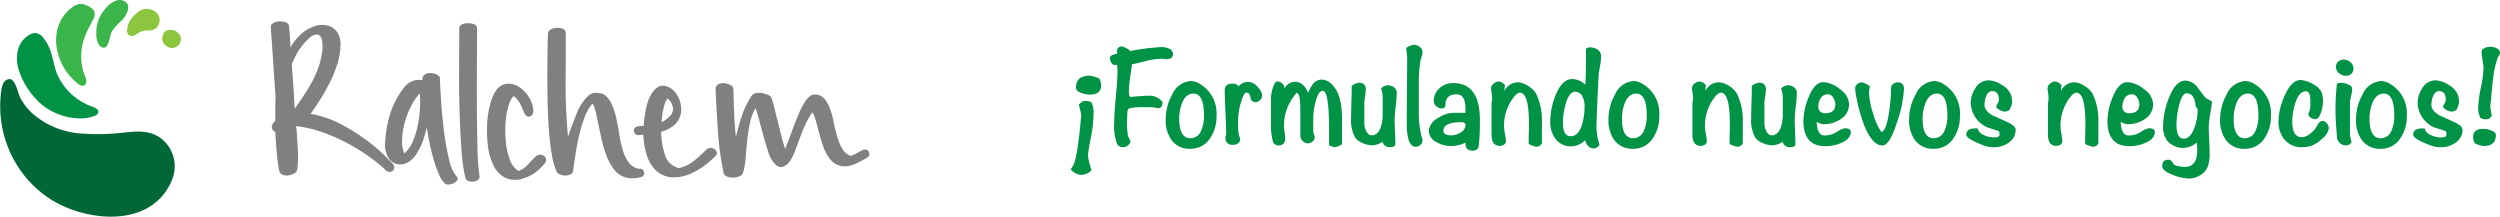
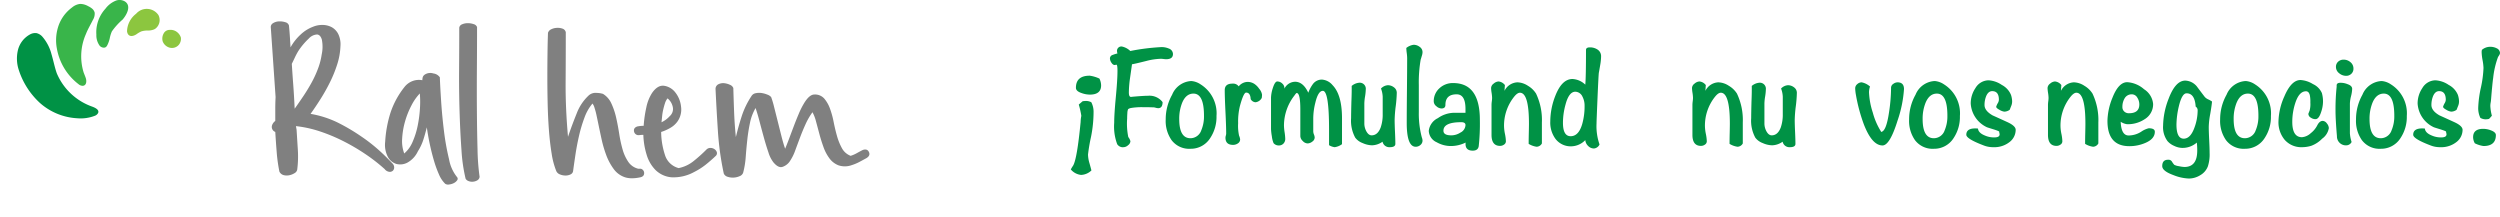
<svg xmlns="http://www.w3.org/2000/svg" width="346.164" height="30" viewBox="0 0 346.164 30">
  <title>Logo_NuevoSlogan</title>
  <g id="Capa_2" data-name="Capa 2">
    <g id="Capa_1-2" data-name="Capa 1">
      <path d="M22.678,4.605a.909.909,0,0,1,.765-.464,1.508,1.508,0,0,1,.83.146,1.547,1.547,0,0,1,.771.91,1.313,1.313,0,0,1-.246.962,1.25,1.25,0,0,1-1.458.39,1.42,1.42,0,0,1-.817-.833A1.457,1.457,0,0,1,22.678,4.605Z" style="fill:#8cc63f" />
      <path d="M21.563,3.932a1.197,1.197,0,0,1-.221.137,2.223,2.223,0,0,1-.889.16,2.746,2.746,0,0,0-.897.125,3.926,3.926,0,0,0-.675.399c-.608.387-1.189.323-1.291-.42a3.165,3.165,0,0,1,1.254-2.426,1.951,1.951,0,0,1,3.09.176A1.497,1.497,0,0,1,21.563,3.932Z" style="fill:#8cc63f" />
      <path d="M17.333.227A1.445,1.445,0,0,0,16.13.059a3.33,3.33,0,0,0-1.528,1.145,4.822,4.822,0,0,0-1.259,3.587,2.438,2.438,0,0,0,.461,1.543.786.786,0,0,0,.613.266c.269-.022.381-.205.483-.426a4.282,4.282,0,0,0,.289-.83,4.51,4.51,0,0,1,.302-.995,8.953,8.953,0,0,1,1.49-1.644C17.515,2.085,18.223.854,17.333.227Z" style="fill:#39b54a" />
      <path d="M12.866,2.753a1.607,1.607,0,0,0,.242-.995,1.033,1.033,0,0,0-.344-.554,2.549,2.549,0,0,0-.557-.35A2.274,2.274,0,0,0,11.095.542a2.089,2.089,0,0,0-1.092.471q-.174.128-.338.27A5.285,5.285,0,0,0,8.009,3.862,6.158,6.158,0,0,0,7.864,6.661a7.959,7.959,0,0,0,2.995,4.982.922.922,0,0,0,.603.241c.539-.051.543-.679.42-1.058-.089-.275-.208-.54-.307-.812a7.602,7.602,0,0,1,.332-5.322C12.166,4.025,12.549,3.399,12.866,2.753Z" style="fill:#39b54a" />
      <path d="M2.537,9.484A5.057,5.057,0,0,1,2.457,7.051,3.385,3.385,0,0,1,4.142,4.774a1.475,1.475,0,0,1,.911-.189,1.587,1.587,0,0,1,.851.539A5.994,5.994,0,0,1,7.132,7.515c.259.868.428,1.762.725,2.618a8.311,8.311,0,0,0,4.914,4.631c.32.125,1.024.404.814.882a.832.832,0,0,1-.46.389,5.454,5.454,0,0,1-2.472.338,8.461,8.461,0,0,1-5.126-2.119A10.618,10.618,0,0,1,2.537,9.484Z" style="fill:#009245" />
-       <path d="M1.582,11.02c.661.37.98,2.102,1.283,2.639a8.538,8.538,0,0,0,1.429,1.871,11.343,11.343,0,0,0,6.967,2.959,30.24,30.24,0,0,0,5.819-.128c1.721-.169,3.338-.366,4.897.581a4.856,4.856,0,0,1,1.882,5.842,7.73,7.73,0,0,1-1.959,2.944c-3.829,3.557-10.689,2.464-14.749-.051a14.814,14.814,0,0,1-3.791-3.38A15.444,15.444,0,0,1,.207,12.363a2.484,2.484,0,0,1,.325-.947.96.96,0,0,1,.832-.464A.529.529,0,0,1,1.582,11.02Z" style="fill:#006837" />
      <path d="M37.5,3.835a.613.613,0,0,1,.308-.626,1.647,1.647,0,0,1,.815-.246,2.478,2.478,0,0,1,.88.112.687.687,0,0,1,.506.447q.088.895.132,1.609.043.715.088,1.43a6.979,6.979,0,0,1,1.409-1.788A5.126,5.126,0,0,1,43.355,3.701a3.31,3.31,0,0,1,1.365-.246,2.68,2.68,0,0,1,1.255.335,2.235,2.235,0,0,1,.88.961A3.253,3.253,0,0,1,47.141,6.382a9.351,9.351,0,0,1-.44,2.503,17.538,17.538,0,0,1-.99,2.458,25.462,25.462,0,0,1-1.299,2.324q-.705,1.118-1.409,2.101A13.87,13.87,0,0,1,46.678,16.929a26.987,26.987,0,0,1,3.412,2.011,22.613,22.613,0,0,1,2.069,1.587q1.012.871,2.157,2.078a.797.797,0,0,1,.264.559.64.64,0,0,1-.176.469.616.616,0,0,1-.506.156.946.946,0,0,1-.638-.38,24.127,24.127,0,0,0-2.641-2.056,28.188,28.188,0,0,0-3.038-1.788,24.002,24.002,0,0,0-3.258-1.363,15.9,15.9,0,0,0-3.346-.738l.088.492q.088,1.386.176,2.793a14.305,14.305,0,0,1-.088,2.748.714.714,0,0,1-.352.469,2.139,2.139,0,0,1-.704.29,1.765,1.765,0,0,1-.793,0,.92.92,0,0,1-.616-.492,22.139,22.139,0,0,1-.374-2.681q-.11-1.385-.198-2.816a.737.737,0,0,1-.44-.938,1.229,1.229,0,0,1,.44-.581V15.119q0-.827.044-1.676Zm3.786,3.262q-.264.447-.462.872-.198.425-.418.872.088,1.431.198,2.882.109,1.453.198,3.33.572-.804,1.188-1.721.616-.915,1.145-1.877a14.781,14.781,0,0,0,.903-1.966,9.338,9.338,0,0,0,.506-1.944,5.053,5.053,0,0,0,.022-2.056q-.198-.67-.66-.715a1.676,1.676,0,0,0-1.145.559A9.581,9.581,0,0,0,41.286,7.097Z" style="fill:gray" />
      <path d="M55.972,12.091a2.577,2.577,0,0,1,1.101-.849A2.499,2.499,0,0,1,58.481,11.108a1.772,1.772,0,0,1,.044-.38.691.691,0,0,1,.264-.38,1.392,1.392,0,0,1,1.211-.179,1.286,1.286,0,0,1,.903.536q.043,1.207.176,3.262.132,2.056.396,4.179a33.842,33.842,0,0,0,.704,3.91,5.436,5.436,0,0,0,1.101,2.458.346.346,0,0,1,.022.447,1.261,1.261,0,0,1-.44.38,1.824,1.824,0,0,1-.66.201.759.759,0,0,1-.55-.089,3.888,3.888,0,0,1-.858-1.274,14.811,14.811,0,0,1-.682-1.855q-.308-1.028-.572-2.234-.264-1.207-.44-2.458-.221.895-.484,1.72a6.781,6.781,0,0,1-.748,1.587,3.461,3.461,0,0,1-1.431,1.564,2.124,2.124,0,0,1-1.541.201,2.001,2.001,0,0,1-1.189-.983,3.565,3.565,0,0,1-.374-2.078,16.358,16.358,0,0,1,.726-4A11.51,11.51,0,0,1,55.972,12.091Zm0,9.162a4.322,4.322,0,0,0,1.167-1.631,10.899,10.899,0,0,0,.704-2.257,17.003,17.003,0,0,0,.308-2.391,13.102,13.102,0,0,0-.022-2.033,7.02,7.02,0,0,0-1.167,1.676,11.553,11.553,0,0,0-.88,2.212,10.759,10.759,0,0,0-.396,2.346A4.88,4.88,0,0,0,55.972,21.252Z" style="fill:gray" />
      <path d="M63.591,3.835a.6.6,0,0,1,.396-.469,1.935,1.935,0,0,1,.792-.156,2.401,2.401,0,0,1,.815.134.682.682,0,0,1,.462.402q0,2.637-.022,5.698-.023,3.062,0,5.944.022,2.882.088,5.296a30.786,30.786,0,0,0,.286,3.799.638.638,0,0,1-.286.469,1.388,1.388,0,0,1-.572.201,1.335,1.335,0,0,1-.638-.067.805.805,0,0,1-.44-.335,22.592,22.592,0,0,1-.572-3.955q-.176-2.435-.264-5.318Q63.546,12.594,63.569,9.555,63.591,6.516,63.591,3.835Z" style="fill:gray" />
-       <path d="M73.852,15.499q-.177.626-.594.648-.419.023-.682-.514-.089-.268-.462-1.073A3.145,3.145,0,0,0,71.122,13.309a2.253,2.253,0,0,0-.55.872,7.576,7.576,0,0,0-.396,1.43,12.992,12.992,0,0,0-.198,1.81,13.8,13.8,0,0,0,.044,1.922,8.938,8.938,0,0,0,.55,2.682,3.135,3.135,0,0,0,1.211,1.653,3.25,3.25,0,0,0,1.321-.894,11.261,11.261,0,0,1,1.189-1.207,1.024,1.024,0,0,1,.594-.156.799.799,0,0,1,.484.201.751.751,0,0,1,.242.447.666.666,0,0,1-.176.536,6.873,6.873,0,0,1-1.233,1.207,5.031,5.031,0,0,1-1.629.849,3.385,3.385,0,0,1-2.575-.022,3.665,3.665,0,0,1-1.629-1.653,7.925,7.925,0,0,1-.792-2.659,17.543,17.543,0,0,1-.132-3.039,12.838,12.838,0,0,1,.418-2.816,6.174,6.174,0,0,1,.836-1.966,2.099,2.099,0,0,1,1.607-.916,2.767,2.767,0,0,1,1.695.536,4.564,4.564,0,0,1,1.321,1.475A3.753,3.753,0,0,1,73.852,15.499Z" style="fill:gray" />
      <path d="M75.877,4.55a.793.793,0,0,1,.44-.491,1.96,1.96,0,0,1,.792-.201,1.94,1.94,0,0,1,.792.112.674.674,0,0,1,.44.491q0,3.486-.022,6.994-.023,3.509.33,7.486.528-1.564,1.188-3.195a6.603,6.603,0,0,1,1.673-2.525,1.42,1.42,0,0,1,1.101-.358,3.423,3.423,0,0,1,.88.134A2.982,2.982,0,0,1,84.659,14.337a9.672,9.672,0,0,1,.66,1.966q.242,1.073.418,2.212a17.558,17.558,0,0,0,.462,2.145,5.904,5.904,0,0,0,.792,1.743,2.315,2.315,0,0,0,1.387.961h.352a.618.618,0,0,1,.462.648q-.023.469-.638.559a5.34,5.34,0,0,1-.924.112,3.264,3.264,0,0,1-1.013-.112,3.15,3.15,0,0,1-1.651-1.184,7.894,7.894,0,0,1-1.035-1.944,16.166,16.166,0,0,1-.638-2.19q-.242-1.116-.418-1.966-.176-.848-.286-1.363a9.728,9.728,0,0,0-.264-.983,1.726,1.726,0,0,0-.286-.603,6.302,6.302,0,0,0-1.1,1.922,19.465,19.465,0,0,0-.748,2.48q-.308,1.319-.506,2.637-.198,1.319-.33,2.302a.603.603,0,0,1-.352.469,1.531,1.531,0,0,1-.704.156,1.97,1.97,0,0,1-.77-.156.883.883,0,0,1-.506-.469A10.795,10.795,0,0,1,76.383,21.264q-.242-1.475-.374-3.218-.132-1.743-.176-3.62-.044-1.877-.044-3.687,0-1.81.022-3.419Q75.832,5.712,75.877,4.55Z" style="fill:gray" />
      <path d="M88.379,18.717a.633.633,0,0,1-.594-.559q-.066-.469.462-.648c.147-.029.293-.052.44-.067.147-.015.293-.022.44-.022a16.71,16.71,0,0,1,.367-2.547,5.822,5.822,0,0,1,.8-2.011q.778-1.116,1.676-.983a2.408,2.408,0,0,1,1.536.916,3.802,3.802,0,0,1,.793,1.944,2.871,2.871,0,0,1-.506,2.101,3.12,3.12,0,0,1-.947.849,6.039,6.039,0,0,1-1.299.581A10.574,10.574,0,0,0,92.077,21.465a2.681,2.681,0,0,0,1.893,1.81,4.79,4.79,0,0,0,2.113-1.006,20.864,20.864,0,0,0,1.761-1.586.778.778,0,0,1,.572-.201,1.031,1.031,0,0,1,.528.179.834.834,0,0,1,.308.402.514.514,0,0,1-.132.514q-.705.67-1.409,1.229a9.326,9.326,0,0,1-1.585,1.005,5.899,5.899,0,0,1-3.17.737,3.597,3.597,0,0,1-2.165-.983,5.031,5.031,0,0,1-1.255-2.145,10.227,10.227,0,0,1-.454-2.748,3.788,3.788,0,0,0-.418.022A2.779,2.779,0,0,1,88.379,18.717ZM92.738,16.08a1.311,1.311,0,0,0,.396-1.363,2.032,2.032,0,0,0-.704-1.095,2.046,2.046,0,0,0-.352.67q-.132.402-.242.872a6.836,6.836,0,0,0-.154.939q-.045.469-.088.827A3.604,3.604,0,0,0,92.738,16.08Z" style="fill:gray" />
      <path d="M99.076,12.281a.721.721,0,0,1,.418-.626,1.455,1.455,0,0,1,.792-.134,2.44,2.44,0,0,1,.792.223.814.814,0,0,1,.462.447q.043,1.654.11,3.352.066,1.699.242,3.441.352-1.475.814-2.905a11.443,11.443,0,0,1,1.343-2.771.841.841,0,0,1,.594-.402,2.264,2.264,0,0,1,.837-.022,3.496,3.496,0,0,1,.792.224,1.212,1.212,0,0,1,.506.335,11.789,11.789,0,0,1,.396,1.318q.22.871.484,1.922.264,1.051.528,2.101.264,1.051.528,1.81.264-.625.572-1.453.308-.826.638-1.698.33-.872.682-1.698a11.138,11.138,0,0,1,.704-1.408q.748-1.251,1.453-1.251a1.711,1.711,0,0,1,1.365.559,4.491,4.491,0,0,1,.792,1.385,11.838,11.838,0,0,1,.506,1.832q.198,1.006.462,1.944a7.988,7.988,0,0,0,.682,1.698,2.314,2.314,0,0,0,1.211,1.073,4.167,4.167,0,0,0,.837-.358q.396-.223.836-.447.616-.223.858.268.242.492-.33.849-.485.268-.99.536a6.315,6.315,0,0,1-1.078.447,2.768,2.768,0,0,1-1.805.022,2.833,2.833,0,0,1-1.255-.961,5.96,5.96,0,0,1-.836-1.587q-.33-.916-.572-1.832-.242-.916-.462-1.72a5.269,5.269,0,0,0-.484-1.252,9.108,9.108,0,0,0-.947,1.631q-.419.917-.77,1.855-.353.938-.682,1.832a6.631,6.631,0,0,1-.77,1.519,1.997,1.997,0,0,1-.947.715q-.594.224-1.299-.626a4.218,4.218,0,0,1-.682-1.363q-.33-.96-.638-2.078-.308-1.116-.594-2.212-.287-1.095-.55-1.855a6.699,6.699,0,0,0-.77,2.033,23.605,23.605,0,0,0-.374,2.346q-.132,1.207-.22,2.391a11.741,11.741,0,0,1-.352,2.168.793.793,0,0,1-.484.491,2.32,2.32,0,0,1-.837.201,2.238,2.238,0,0,1-.837-.112.815.815,0,0,1-.528-.447,40.38,40.38,0,0,1-.814-5.877Q99.208,15.141,99.076,12.281Z" style="fill:gray" />
      <path d="M151.422,15.5a17.66,17.66,0,0,1-.355,3.46,23.486,23.486,0,0,0-.414,2.44,4.446,4.446,0,0,0,.177,1.12q.157.54.295,1.08a2.187,2.187,0,0,1-1.438.62A2.144,2.144,0,0,1,148.27,23.46a5.61,5.61,0,0,1,.315-.52q.551-.9,1.044-6.04A4.541,4.541,0,0,1,149.728,16.04a12.392,12.392,0,0,0-.354-1.56q.177-.16.532-.46a2.86,2.86,0,0,1,.473-.04,1.516,1.516,0,0,1,.729.18A2.839,2.839,0,0,1,151.422,15.5Zm1.044-3.68q0,1.28-1.556,1.28a3.423,3.423,0,0,1-1.163-.22q-.768-.259-.768-.72,0-1.68,1.911-1.68a4.758,4.758,0,0,1,1.34.4A2.208,2.208,0,0,1,152.466,11.82Z" style="fill:#009245" />
      <path d="M162.416,7.48q0,.72-.946.72a3.352,3.352,0,0,1-.364-.03,3.328,3.328,0,0,0-.365-.03,8.793,8.793,0,0,0-2.009.3q-1.596.401-1.99.46-.138.98-.276,1.94a15.243,15.243,0,0,0-.158,1.96q0,.641.315.62l.138-.02q1.596-.14,2.207-.14a2.271,2.271,0,0,1,2.01.88q0,.84-.611.84a1.472,1.472,0,0,1-.345-.06,1.476,1.476,0,0,0-.345-.06q-.256,0-.729-.02h-.729a8.964,8.964,0,0,0-1.655.121c-.21.054-.335.117-.375.191a1.551,1.551,0,0,0-.088.502q-.03.391-.03.772a9.321,9.321,0,0,0,.158,2.549,1.541,1.541,0,0,1,.295.582.746.746,0,0,1-.325.552.973.973,0,0,1-.601.271.92.92,0,0,1-.906-.42,6.986,6.986,0,0,1-.414-2.945q0-1.202.227-3.586.226-2.384.227-3.586,0-.882-.138-.882a.675.675,0,0,0-.128.02.642.642,0,0,1-.128.02q-.237,0-.443-.32a1.116,1.116,0,0,1-.207-.6.52.52,0,0,1,.389-.48,4.843,4.843,0,0,1,.655-.2.982.982,0,0,1-.059-.28.597.597,0,0,1,.67-.68,2.363,2.363,0,0,1,1.163.62,30.11,30.11,0,0,1,4.314-.54,2.513,2.513,0,0,1,1.024.2A.823.823,0,0,1,162.416,7.48Z" style="fill:#009245" />
      <path d="M168.444,16.06a5.276,5.276,0,0,1-.886,3.08,3.171,3.171,0,0,1-2.719,1.46,3.05,3.05,0,0,1-2.62-1.2,4.638,4.638,0,0,1-.808-2.88,6.912,6.912,0,0,1,.887-3.4,3.027,3.027,0,0,1,2.66-1.9,2.661,2.661,0,0,1,1.28.46A4.727,4.727,0,0,1,168.444,16.06Zm-1.733-.04q0-3.06-1.458-3.06-1.044,0-1.576,1.3a5.912,5.912,0,0,0-.394,2.22q0,2.66,1.557,2.66a1.594,1.594,0,0,0,1.497-1.1A4.942,4.942,0,0,0,166.711,16.02Z" style="fill:#009245" />
      <path d="M174.749,13.12a3.852,3.852,0,0,1-.039.44,1.122,1.122,0,0,1-.867.6.823.823,0,0,1-.669-.44q-.04-.9-.631-.9-.354,0-.867,1.9a9.037,9.037,0,0,0-.236,2.34,6.345,6.345,0,0,0,.128,1.72,1.814,1.814,0,0,1,.147.52.642.642,0,0,1-.303.55,1.152,1.152,0,0,1-.673.21q-1.054,0-1.054-1a1.131,1.131,0,0,1,.049-.28,1.135,1.135,0,0,0,.049-.26q0-1.02-.099-3.03-.099-2.01-.099-3.01,0-.9,1.064-.9a.939.939,0,0,1,.867.38,1.635,1.635,0,0,1,1.241-.62,1.736,1.736,0,0,1,.906.26,2.438,2.438,0,0,1,.689.69A1.606,1.606,0,0,1,174.749,13.12Z" style="fill:#009245" />
      <path d="M185.821,19.96a2.181,2.181,0,0,1-1.014.42,1.935,1.935,0,0,1-.779-.28V17.9q0-5.32-.859-5.32-.645,0-1.035,1.62a9.091,9.091,0,0,0-.293,2.18v1.84a1.316,1.316,0,0,0,.099.41,1.336,1.336,0,0,1,.099.41.71.71,0,0,1-.335.57,1.094,1.094,0,0,1-.65.25.957.957,0,0,1-.669-.34.969.969,0,0,1-.335-.66V15.14q0-2.26-.501-2.26c-.053,0-.167.127-.341.38a6.788,6.788,0,0,0-1.423,4.12,7.007,7.007,0,0,0,.088.93,6.989,6.989,0,0,1,.089.91.921.921,0,0,1-.247.66.841.841,0,0,1-.64.26.918.918,0,0,1-.729-.319,3.39,3.39,0,0,1-.236-.938,7.757,7.757,0,0,1-.118-1.018v-4.35a4.766,4.766,0,0,1,.236-1.277q.296-.957.63-.958a.998.998,0,0,1,.709.304.82.82,0,0,1,.276.696,1.689,1.689,0,0,1,1.478-.96q1.123,0,1.832,1.52a4.887,4.887,0,0,1,.67-1.24,1.539,1.539,0,0,1,1.221-.58,2.113,2.113,0,0,1,1.478.78q1.3,1.34,1.3,4.58Z" style="fill:#009245" />
      <path d="M193.405,12.857a17.49,17.49,0,0,1-.147,1.866,17.444,17.444,0,0,0-.148,1.886q0,.559.049,1.666.049,1.107.049,1.646,0,.459-.769.459a.954.954,0,0,1-1.005-.76,2.626,2.626,0,0,1-1.458.5,3.381,3.381,0,0,1-1.3-.31,2.248,2.248,0,0,1-1.024-.75,4.917,4.917,0,0,1-.571-2.7q0-.639.04-2.24.059-1.42.04-2.22a1.83,1.83,0,0,1,.995-.44.837.837,0,0,1,.955.94,6.948,6.948,0,0,1-.098.96,6.91,6.91,0,0,0-.099.96v2.82a2.266,2.266,0,0,0,.256,1q.315.6.749.6.847,0,1.261-1.1a5.425,5.425,0,0,0,.276-1.84V13.4a3.618,3.618,0,0,0-.236-1.14,1.429,1.429,0,0,1,.945-.46,1.359,1.359,0,0,1,.857.3A.921.921,0,0,1,193.405,12.857Z" style="fill:#009245" />
      <path d="M196.971,19.46a.782.782,0,0,1-.286.61.973.973,0,0,1-.66.25q-1.241,0-1.241-3.3,0-1.5.03-4.5.029-3,.029-4.5a5.934,5.934,0,0,0-.059-.7,5.983,5.983,0,0,1-.059-.68A2.066,2.066,0,0,1,195.749,6.2a1.375,1.375,0,0,1,.828.29.874.874,0,0,1,.394.73,1.716,1.716,0,0,1-.099.52q-.138.48-.158.52a18.507,18.507,0,0,0-.256,3.52V15.5a12.833,12.833,0,0,0,.414,3.52A1.44,1.44,0,0,1,196.971,19.46Z" style="fill:#009245" />
      <path d="M204.91,16.6a28.507,28.507,0,0,1-.158,3.64q-.099.62-.828.62-1.103,0-.985-1.12a4.626,4.626,0,0,1-2.049.48,3.929,3.929,0,0,1-1.95-.52,1.815,1.815,0,0,1-1.104-1.58,2.238,2.238,0,0,1,1.261-1.76,3.997,3.997,0,0,1,2.147-.74h1.675v-.477q.019-2.083-1.222-2.083-1.556,0-1.556,1.465,0,.495-.552.495a1.098,1.098,0,0,1-.699-.31.867.867,0,0,1-.365-.65,2.381,2.381,0,0,1,.788-1.84A2.706,2.706,0,0,1,201.206,11.5Q204.91,11.5,204.91,16.6Zm-1.99.72q0-.4-.591-.4-2.462,0-2.462,1.18,0,.64,1.083.64a2.291,2.291,0,0,0,1.261-.38A1.212,1.212,0,0,0,202.92,17.32Z" style="fill:#009245" />
      <path d="M213.5,19.86a.857.857,0,0,1-.729.46,2.886,2.886,0,0,1-1.103-.4v-.24q0-.44.02-1.3.02-.86.02-1.26,0-4.28-1.254-4.28-.353,0-.803.56A6.377,6.377,0,0,0,208.259,17.54a5.876,5.876,0,0,0,.128,1.01,5.897,5.897,0,0,1,.128,1.01.542.542,0,0,1-.256.46.942.942,0,0,1-.552.18q-1.182,0-1.182-1.52V14.5a4.053,4.053,0,0,1,.04-.47,4.117,4.117,0,0,0,.039-.47,5.142,5.142,0,0,0-.069-.7,5.104,5.104,0,0,1-.069-.68.802.802,0,0,1,.364-.61,1.111,1.111,0,0,1,.66-.29,1.254,1.254,0,0,1,.887.5l-.059.8a2.103,2.103,0,0,1,1.792-1.18,2.772,2.772,0,0,1,1.458.48,3.287,3.287,0,0,1,1.123,1.08,8.528,8.528,0,0,1,.808,4Z" style="fill:#009245" />
      <path d="M221.695,7.84A7.165,7.165,0,0,1,221.577,8.98q-.158.94-.197,1.12-.059.62-.187,3.66-.128,3.041-.128,3.36A7.641,7.641,0,0,0,221.479,20a.937.937,0,0,1-.769.56,1.119,1.119,0,0,1-.808-.35,1.263,1.263,0,0,1-.394-.81,2.785,2.785,0,0,1-1.891.86,2.651,2.651,0,0,1-2.227-1.02,3.785,3.785,0,0,1-.729-2.42,9.817,9.817,0,0,1,.709-3.58q.906-2.3,2.364-2.3a2.754,2.754,0,0,1,1.773.78q.098-.94.099-4.8,0-.36.532-.36a1.88,1.88,0,0,1,1.094.32A1.091,1.091,0,0,1,221.695,7.84Zm-2.286,6.78a2.614,2.614,0,0,0-.295-1.24,1.114,1.114,0,0,0-.985-.68q-.887,0-1.359,1.78a9.415,9.415,0,0,0-.354,2.52q0,1.86,1.063,1.86,1.103,0,1.596-1.66A9.027,9.027,0,0,0,219.41,14.62Z" style="fill:#009245" />
-       <path d="M229.752,16.06a5.276,5.276,0,0,1-.886,3.08,3.171,3.171,0,0,1-2.719,1.46,3.05,3.05,0,0,1-2.62-1.2,4.638,4.638,0,0,1-.808-2.88,6.912,6.912,0,0,1,.887-3.4,3.027,3.027,0,0,1,2.66-1.9,2.661,2.661,0,0,1,1.28.46A4.727,4.727,0,0,1,229.752,16.06Zm-1.733-.04q0-3.06-1.458-3.06-1.044,0-1.576,1.3a5.912,5.912,0,0,0-.394,2.22q0,2.66,1.557,2.66a1.594,1.594,0,0,0,1.497-1.1A4.942,4.942,0,0,0,228.019,16.02Z" style="fill:#009245" />
      <path d="M241.317,19.86a.857.857,0,0,1-.729.46,2.886,2.886,0,0,1-1.103-.4v-.24q0-.44.02-1.3.02-.86.02-1.26,0-4.28-1.254-4.28-.353,0-.803.56A6.377,6.377,0,0,0,236.077,17.54a5.876,5.876,0,0,0,.128,1.01,5.897,5.897,0,0,1,.128,1.01.542.542,0,0,1-.256.46.942.942,0,0,1-.552.18q-1.182,0-1.182-1.52V14.5a4.053,4.053,0,0,1,.04-.47,4.117,4.117,0,0,0,.039-.47,5.142,5.142,0,0,0-.069-.7,5.104,5.104,0,0,1-.069-.68.802.802,0,0,1,.364-.61,1.111,1.111,0,0,1,.66-.29,1.254,1.254,0,0,1,.887.5l-.059.8a2.103,2.103,0,0,1,1.792-1.18,2.772,2.772,0,0,1,1.458.48,3.287,3.287,0,0,1,1.123,1.08,8.528,8.528,0,0,1,.808,4Z" style="fill:#009245" />
      <path d="M248.803,12.857a17.49,17.49,0,0,1-.147,1.866,17.444,17.444,0,0,0-.148,1.886q0,.559.049,1.666.049,1.107.049,1.646,0,.459-.769.459a.954.954,0,0,1-1.005-.76,2.626,2.626,0,0,1-1.458.5,3.381,3.381,0,0,1-1.3-.31,2.248,2.248,0,0,1-1.024-.75,4.917,4.917,0,0,1-.571-2.7q0-.639.04-2.24.059-1.42.04-2.22a1.83,1.83,0,0,1,.995-.44.837.837,0,0,1,.955.94,6.948,6.948,0,0,1-.098.96,6.91,6.91,0,0,0-.099.96v2.82a2.266,2.266,0,0,0,.256,1q.315.6.749.6.847,0,1.261-1.1a5.425,5.425,0,0,0,.276-1.84V13.4a3.618,3.618,0,0,0-.236-1.14,1.429,1.429,0,0,1,.945-.46,1.359,1.359,0,0,1,.857.3A.921.921,0,0,1,248.803,12.857Z" style="fill:#009245" />
-       <path d="M256.27,18.24q0,1-1.339,1.56a5.575,5.575,0,0,1-2.187.44q-3.034,0-3.034-3.5a8.858,8.858,0,0,1,.689-3.2q.847-2.16,2.049-2.16a3.889,3.889,0,0,1,2.334.98,2.688,2.688,0,0,1,1.251,2.04A2.413,2.413,0,0,1,254.871,16.5a4.224,4.224,0,0,1-2.443.7,2.184,2.184,0,0,1-.887-.34q.078,1.901,1.103,1.9a3.286,3.286,0,0,0,1.704-.5,3.197,3.197,0,0,1,1.074-.5Q256.27,17.76,256.27,18.24ZM254.122,14.46a1.746,1.746,0,0,0-.286-.95.865.865,0,0,0-.758-.45,1.116,1.116,0,0,0-1.005.58,2.279,2.279,0,0,0-.295,1.18.811.811,0,0,0,.256.62.911.911,0,0,0,.65.24Q254.122,15.68,254.122,14.46Z" style="fill:#009245" />
      <path d="M263.638,12.34a16.853,16.853,0,0,1-.906,4.4q-1.064,3.4-2.069,3.4-1.438,0-2.561-2.86a22.943,22.943,0,0,1-1.123-4.16,5.725,5.725,0,0,1-.098-.9.742.742,0,0,1,.286-.57.902.902,0,0,1,.601-.25,2.424,2.424,0,0,1,1.163.58,2.793,2.793,0,0,0-.138.78,10.331,10.331,0,0,0,.522,2.82,9.528,9.528,0,0,0,1.133,2.62v.06q.72,0,1.119-2.72a23.01,23.01,0,0,0,.28-3.4.635.635,0,0,1,.302-.52,1.01,1.01,0,0,1,.594-.22Q263.638,11.4,263.638,12.34Z" style="fill:#009245" />
      <path d="M271.38,16.06a5.276,5.276,0,0,1-.886,3.08,3.171,3.171,0,0,1-2.719,1.46,3.05,3.05,0,0,1-2.62-1.2,4.638,4.638,0,0,1-.808-2.88,6.912,6.912,0,0,1,.887-3.4,3.027,3.027,0,0,1,2.66-1.9,2.661,2.661,0,0,1,1.28.46A4.727,4.727,0,0,1,271.38,16.06Zm-1.733-.04q0-3.06-1.458-3.06-1.044,0-1.576,1.3a5.912,5.912,0,0,0-.394,2.22q0,2.66,1.557,2.66A1.594,1.594,0,0,0,269.272,18.04,4.942,4.942,0,0,0,269.646,16.02Z" style="fill:#009245" />
      <path d="M279.103,17.98a2.133,2.133,0,0,1-.788,1.64,3.402,3.402,0,0,1-2.325.76,3.496,3.496,0,0,1-1.359-.26q-2.364-.9-2.364-1.46,0-.88,1.241-.88c.119,0,.243.007.375.02q.059.601.946.96a3.125,3.125,0,0,0,1.478.26q.571-.04.571-.42a.818.818,0,0,0-.03-.18.85.85,0,0,1-.029-.19q0-.07-.749-.31-.847-.259-.946-.3a3.882,3.882,0,0,1-2.246-3.28,3.792,3.792,0,0,1,.65-2.14,2.138,2.138,0,0,1,1.812-1.08,3.615,3.615,0,0,1,1.842.64,2.735,2.735,0,0,1,1.271,1.38A3.095,3.095,0,0,1,278.611,14a1.593,1.593,0,0,1-.099.6q-.119.3-.236.6a1.308,1.308,0,0,1-.749.26,1.693,1.693,0,0,1-.66-.25q-.464-.25-.463-.43a2.139,2.139,0,0,1,.236-.52.984.984,0,0,0,.138-.44q0-1.2-.926-1.2-.552,0-.847.72a3.296,3.296,0,0,0-.217,1.2q0,.8,1.123,1.44,1.024.461,2.068.94Q279.104,17.441,279.103,17.98Z" style="fill:#009245" />
      <path d="M290.549,19.86a.857.857,0,0,1-.729.46,2.886,2.886,0,0,1-1.103-.4v-.24q0-.44.02-1.3.02-.86.02-1.26,0-4.28-1.254-4.28-.353,0-.803.56A6.377,6.377,0,0,0,285.309,17.54a5.876,5.876,0,0,0,.128,1.01,5.897,5.897,0,0,1,.128,1.01.542.542,0,0,1-.256.46.942.942,0,0,1-.552.18q-1.182,0-1.182-1.52V14.5a4.053,4.053,0,0,1,.04-.47,4.117,4.117,0,0,0,.039-.47,5.142,5.142,0,0,0-.069-.7,5.104,5.104,0,0,1-.069-.68.802.802,0,0,1,.364-.61,1.111,1.111,0,0,1,.66-.29,1.254,1.254,0,0,1,.887.5l-.059.8a2.103,2.103,0,0,1,1.792-1.18,2.772,2.772,0,0,1,1.458.48,3.287,3.287,0,0,1,1.123,1.08,8.528,8.528,0,0,1,.808,4Z" style="fill:#009245" />
      <path d="M298.37,18.24q0,1-1.339,1.56a5.575,5.575,0,0,1-2.187.44q-3.034,0-3.034-3.5a8.858,8.858,0,0,1,.689-3.2q.847-2.16,2.049-2.16a3.889,3.889,0,0,1,2.334.98,2.688,2.688,0,0,1,1.251,2.04A2.413,2.413,0,0,1,296.972,16.5a4.224,4.224,0,0,1-2.443.7,2.184,2.184,0,0,1-.887-.34q.078,1.901,1.103,1.9a3.286,3.286,0,0,0,1.704-.5,3.197,3.197,0,0,1,1.074-.5Q298.37,17.76,298.37,18.24ZM296.223,14.46a1.746,1.746,0,0,0-.286-.95.865.865,0,0,0-.758-.45,1.116,1.116,0,0,0-1.005.58,2.279,2.279,0,0,0-.295,1.18.811.811,0,0,0,.256.62.911.911,0,0,0,.65.24Q296.222,15.68,296.223,14.46Z" style="fill:#009245" />
      <path d="M306.29,14.06q-.04.5-.256,1.76a10.518,10.518,0,0,0-.197,1.76q0,.6.059,1.8.059,1.2.059,1.8a5.34,5.34,0,0,1-.236,1.84,2.381,2.381,0,0,1-1.044,1.23,3.019,3.019,0,0,1-1.596.47,6.369,6.369,0,0,1-2.147-.48q-1.537-.56-1.537-1.24,0-.88.808-.88a.558.558,0,0,1,.512.22,3.114,3.114,0,0,0,.345.48,1.934,1.934,0,0,0,.64.19,4.683,4.683,0,0,0,.769.11q1.772,0,1.773-2.26a9.036,9.036,0,0,0-.059-1.12,2.984,2.984,0,0,1-2.029.74,2.685,2.685,0,0,1-1.103-.28,2.57,2.57,0,0,1-.926-.66,3.236,3.236,0,0,1-.611-2.14,10.698,10.698,0,0,1,.769-3.74q.946-2.5,2.305-2.5a2.186,2.186,0,0,1,1.576.78q.552.74,1.104,1.46a1.358,1.358,0,0,0,.493.36A3.066,3.066,0,0,1,306.29,14.06Zm-1.99,1.2a.6.6,0,0,0-.276-.5q-.118-1.84-1.261-1.84-.65,0-1.083,1.86a11.575,11.575,0,0,0-.315,2.46q0,1.96,1.005,1.96.946,0,1.497-1.56A6.969,6.969,0,0,0,304.3,15.26Z" style="fill:#009245" />
      <path d="M314.446,16.06a5.276,5.276,0,0,1-.886,3.08,3.171,3.171,0,0,1-2.719,1.46,3.05,3.05,0,0,1-2.62-1.2A4.638,4.638,0,0,1,307.413,16.52a6.912,6.912,0,0,1,.887-3.4,3.027,3.027,0,0,1,2.66-1.9,2.661,2.661,0,0,1,1.28.46A4.727,4.727,0,0,1,314.446,16.06Zm-1.733-.04q0-3.06-1.458-3.06-1.044,0-1.576,1.3a5.912,5.912,0,0,0-.394,2.22q0,2.66,1.557,2.66a1.594,1.594,0,0,0,1.497-1.1A4.942,4.942,0,0,0,312.712,16.02Z" style="fill:#009245" />
      <path d="M322.464,17.74a2.254,2.254,0,0,1-.926,1.46,4.031,4.031,0,0,1-1.487.98,4.334,4.334,0,0,1-1.251.2,3.067,3.067,0,0,1-2.433-1,3.77,3.77,0,0,1-.876-2.58,8.906,8.906,0,0,1,.808-3.44q.965-2.28,2.246-2.28a3.692,3.692,0,0,1,1.714.56,2.462,2.462,0,0,1,1.241,1.24,4.362,4.362,0,0,1,.157,1.22,4.551,4.551,0,0,1-.256,1.4q-.316,1-.788,1a1.106,1.106,0,0,1-.63-.199.63.63,0,0,1-.354-.537q0-.02.177-.458a3.43,3.43,0,0,0,.098-1.094,4.676,4.676,0,0,0-.059-.955q-.118-.617-.551-.617-.966,0-1.498,1.694a8.419,8.419,0,0,0-.394,2.532q0,2.134,1.34,2.133a2.052,2.052,0,0,0,1.221-.56,3.198,3.198,0,0,0,.887-1.06q.315-.639.769-.64a.757.757,0,0,1,.571.35A1.084,1.084,0,0,1,322.464,17.74Z" style="fill:#009245" />
      <path d="M325.695,12.3a4.747,4.747,0,0,1-.158,1.02,4.744,4.744,0,0,0-.157,1.02V18.46a4.913,4.913,0,0,0,.236,1.2.821.821,0,0,1-.657.46,1.236,1.236,0,0,1-1.373-1.26q-.197-2.34-.197-3.52a29.207,29.207,0,0,1,.157-3.32v-.2q0-.36.547-.36a2.56,2.56,0,0,1,.976.2Q325.694,11.88,325.695,12.3ZM325.872,9.5a.948.948,0,0,1-.295.72,1.019,1.019,0,0,1-.729.28,1.49,1.49,0,0,1-.956-.36,1.095,1.095,0,0,1-.443-.88.933.933,0,0,1,.305-.72,1.08,1.08,0,0,1,.758-.28,1.425,1.425,0,0,1,.946.35A1.115,1.115,0,0,1,325.872,9.5Z" style="fill:#009245" />
      <path d="M333.26,16.06a5.276,5.276,0,0,1-.886,3.08,3.171,3.171,0,0,1-2.719,1.46,3.05,3.05,0,0,1-2.62-1.2,4.638,4.638,0,0,1-.808-2.88,6.912,6.912,0,0,1,.887-3.4,3.027,3.027,0,0,1,2.66-1.9,2.661,2.661,0,0,1,1.28.46A4.727,4.727,0,0,1,333.26,16.06Zm-1.733-.04q0-3.06-1.458-3.06-1.044,0-1.576,1.3a5.912,5.912,0,0,0-.394,2.22q0,2.66,1.557,2.66a1.594,1.594,0,0,0,1.497-1.1A4.942,4.942,0,0,0,331.526,16.02Z" style="fill:#009245" />
      <path d="M340.982,17.98a2.133,2.133,0,0,1-.788,1.64,3.402,3.402,0,0,1-2.325.76,3.496,3.496,0,0,1-1.359-.26q-2.364-.9-2.364-1.46,0-.88,1.241-.88c.119,0,.243.007.375.02q.059.601.946.96a3.125,3.125,0,0,0,1.478.26q.571-.04.571-.42a.818.818,0,0,0-.03-.18.85.85,0,0,1-.029-.19q0-.07-.749-.31-.847-.259-.946-.3a3.882,3.882,0,0,1-2.246-3.28,3.792,3.792,0,0,1,.65-2.14,2.138,2.138,0,0,1,1.812-1.08,3.615,3.615,0,0,1,1.842.64,2.735,2.735,0,0,1,1.271,1.38A3.095,3.095,0,0,1,340.49,14a1.593,1.593,0,0,1-.099.6q-.119.3-.236.6a1.308,1.308,0,0,1-.749.26,1.693,1.693,0,0,1-.66-.25q-.464-.25-.463-.43a2.139,2.139,0,0,1,.236-.52.984.984,0,0,0,.138-.44q0-1.2-.926-1.2-.552,0-.847.72a3.296,3.296,0,0,0-.217,1.2q0,.8,1.123,1.44,1.024.461,2.068.94Q340.983,17.441,340.982,17.98Z" style="fill:#009245" />
      <path d="M345.593,18.7q0,1.52-1.714,1.52a3.926,3.926,0,0,1-1.202-.38A1.774,1.774,0,0,1,342.44,19q0-1.159,1.399-1.16a2.955,2.955,0,0,1,1.044.2Q345.592,18.3,345.593,18.7Zm.571-11.38a.58.58,0,0,1-.099.3c-.092.147-.151.24-.177.28a11.922,11.922,0,0,0-.67,2.9q-.099.62-.295,3a2.91,2.91,0,0,1-.049.39,2.839,2.839,0,0,0-.049.45A5.959,5.959,0,0,0,345.041,16.02a4.58,4.58,0,0,1-.394.44,1.767,1.767,0,0,1-.473.06,1.391,1.391,0,0,1-.729-.2,3.071,3.071,0,0,1-.296-1.44,15.164,15.164,0,0,1,.365-2.73,15.187,15.187,0,0,0,.364-2.73,6.953,6.953,0,0,0-.128-1.09,6.953,6.953,0,0,1-.128-1.09,1.251,1.251,0,0,1,.04-.34A1.789,1.789,0,0,1,344.864,6.48a1.886,1.886,0,0,1,.827.2A.75.75,0,0,1,346.164,7.32Z" style="fill:#009245" />
    </g>
  </g>
</svg>